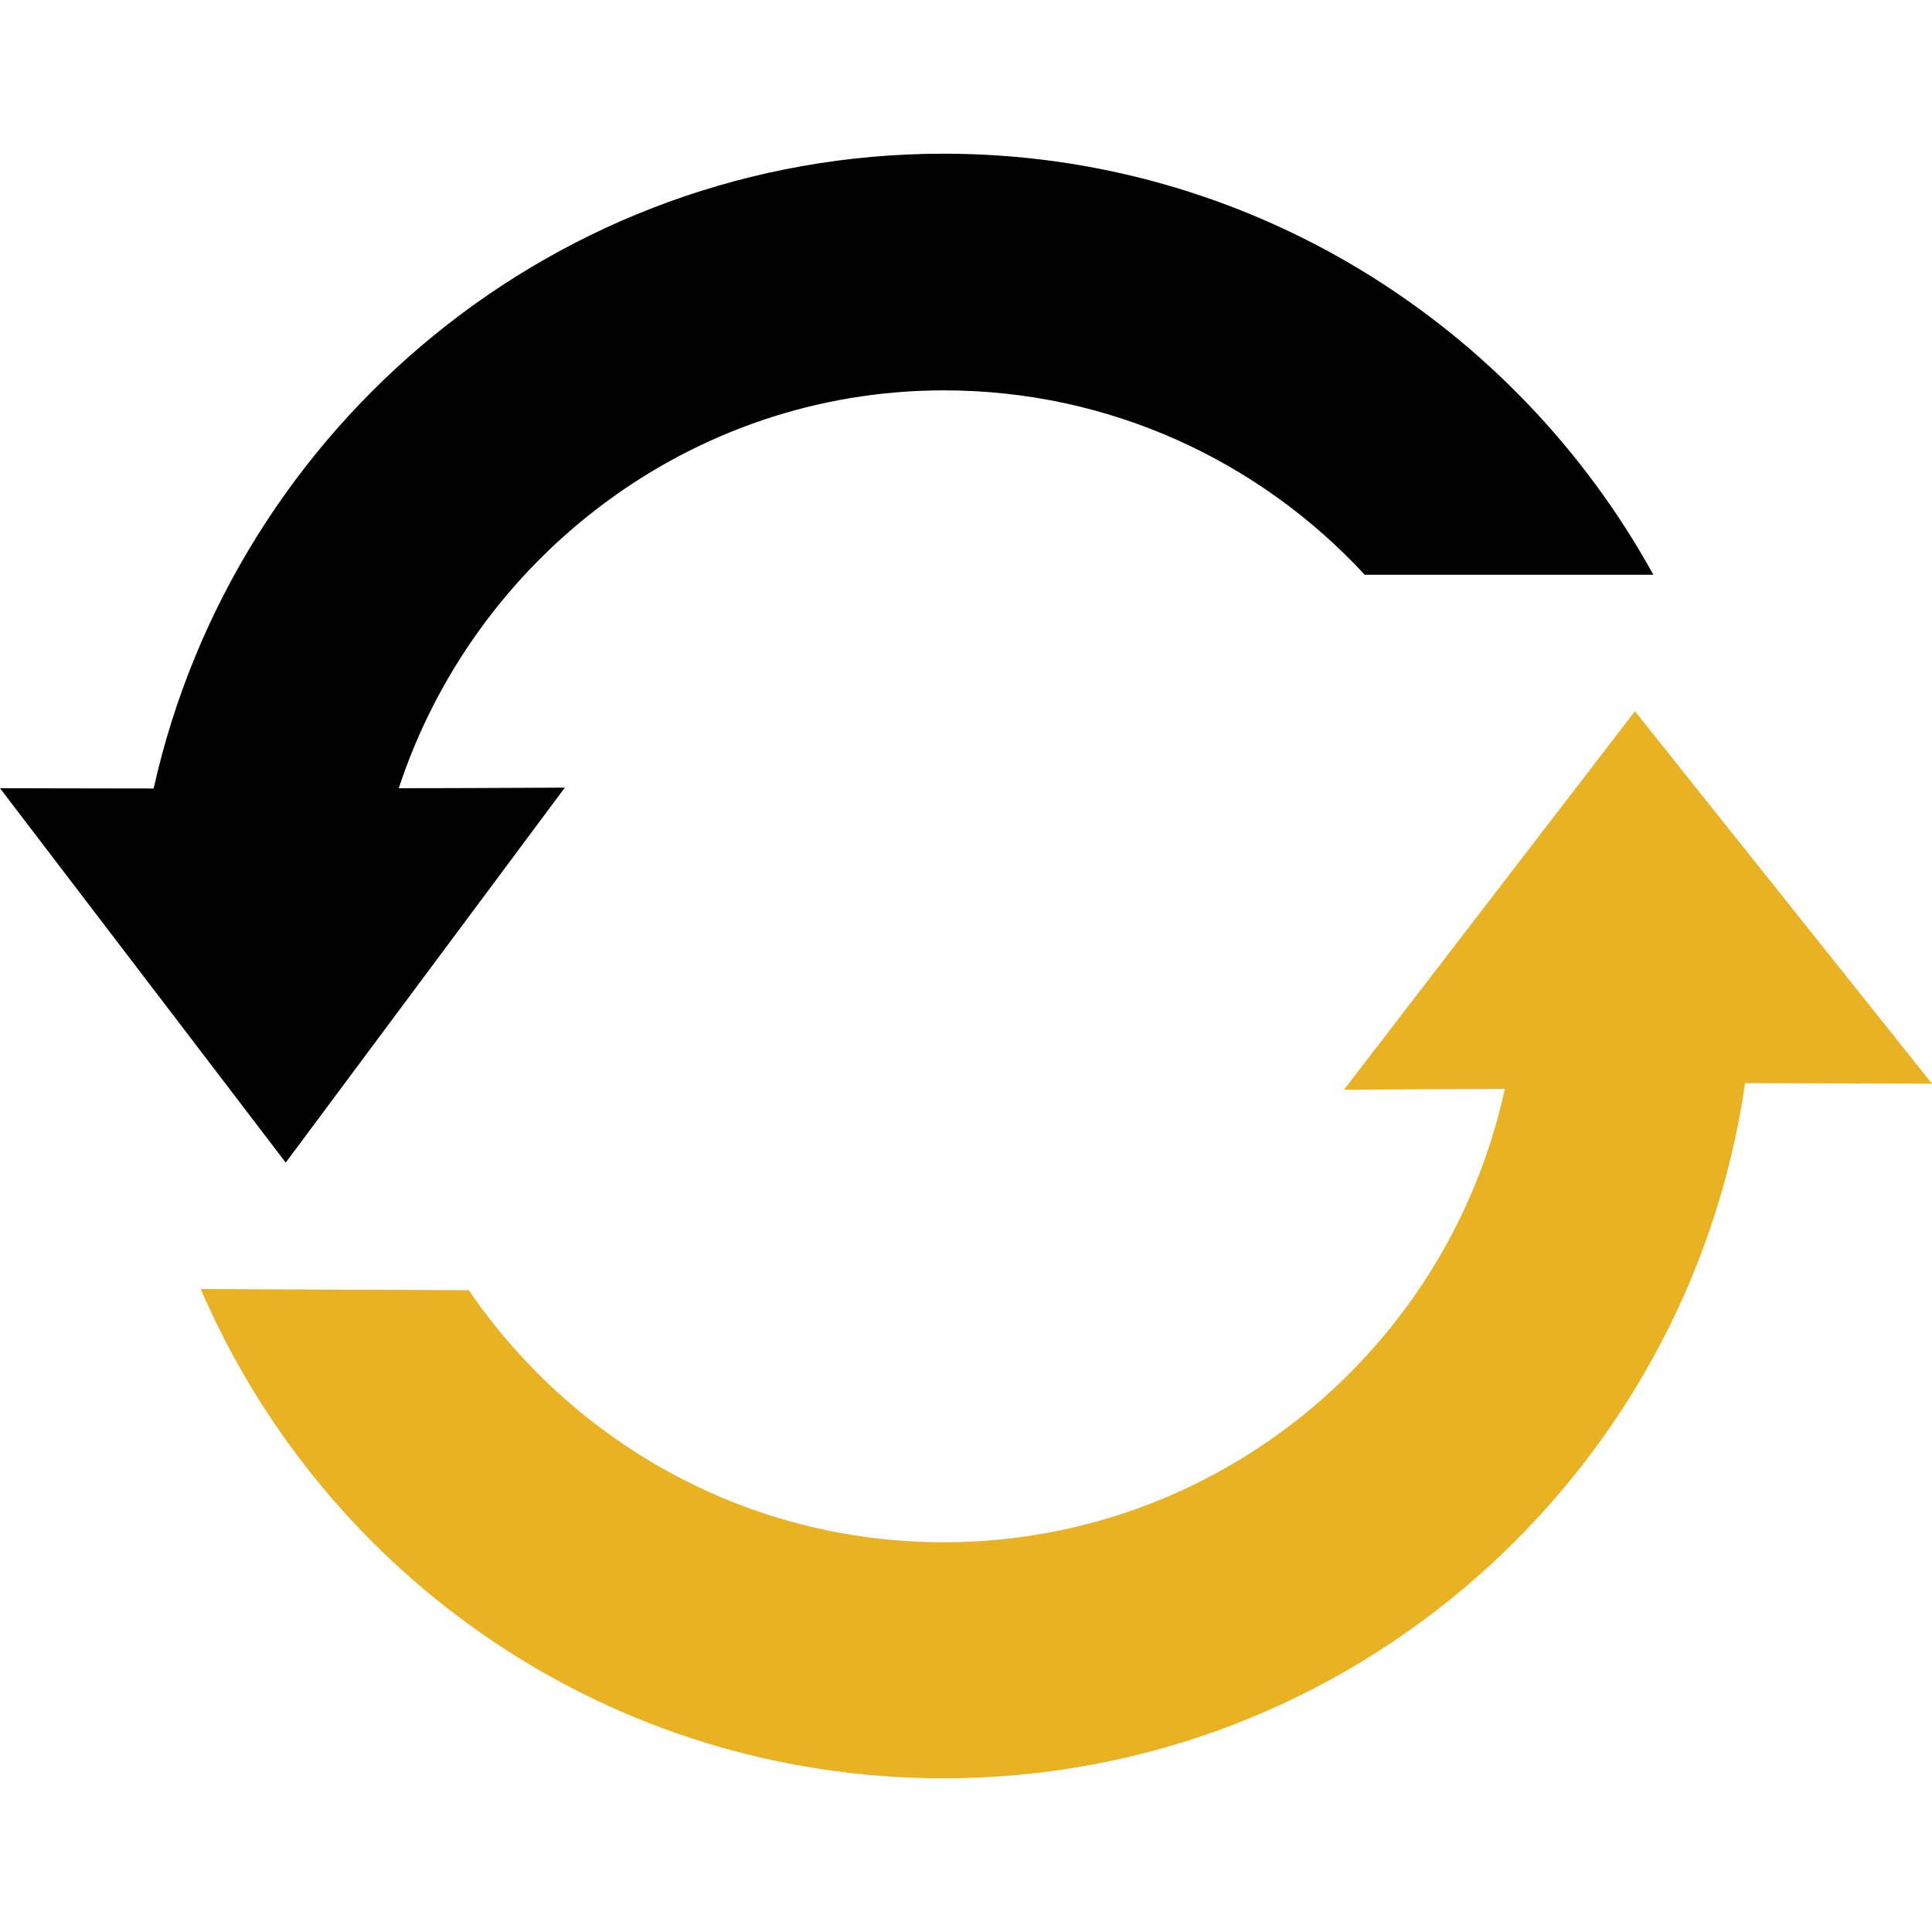
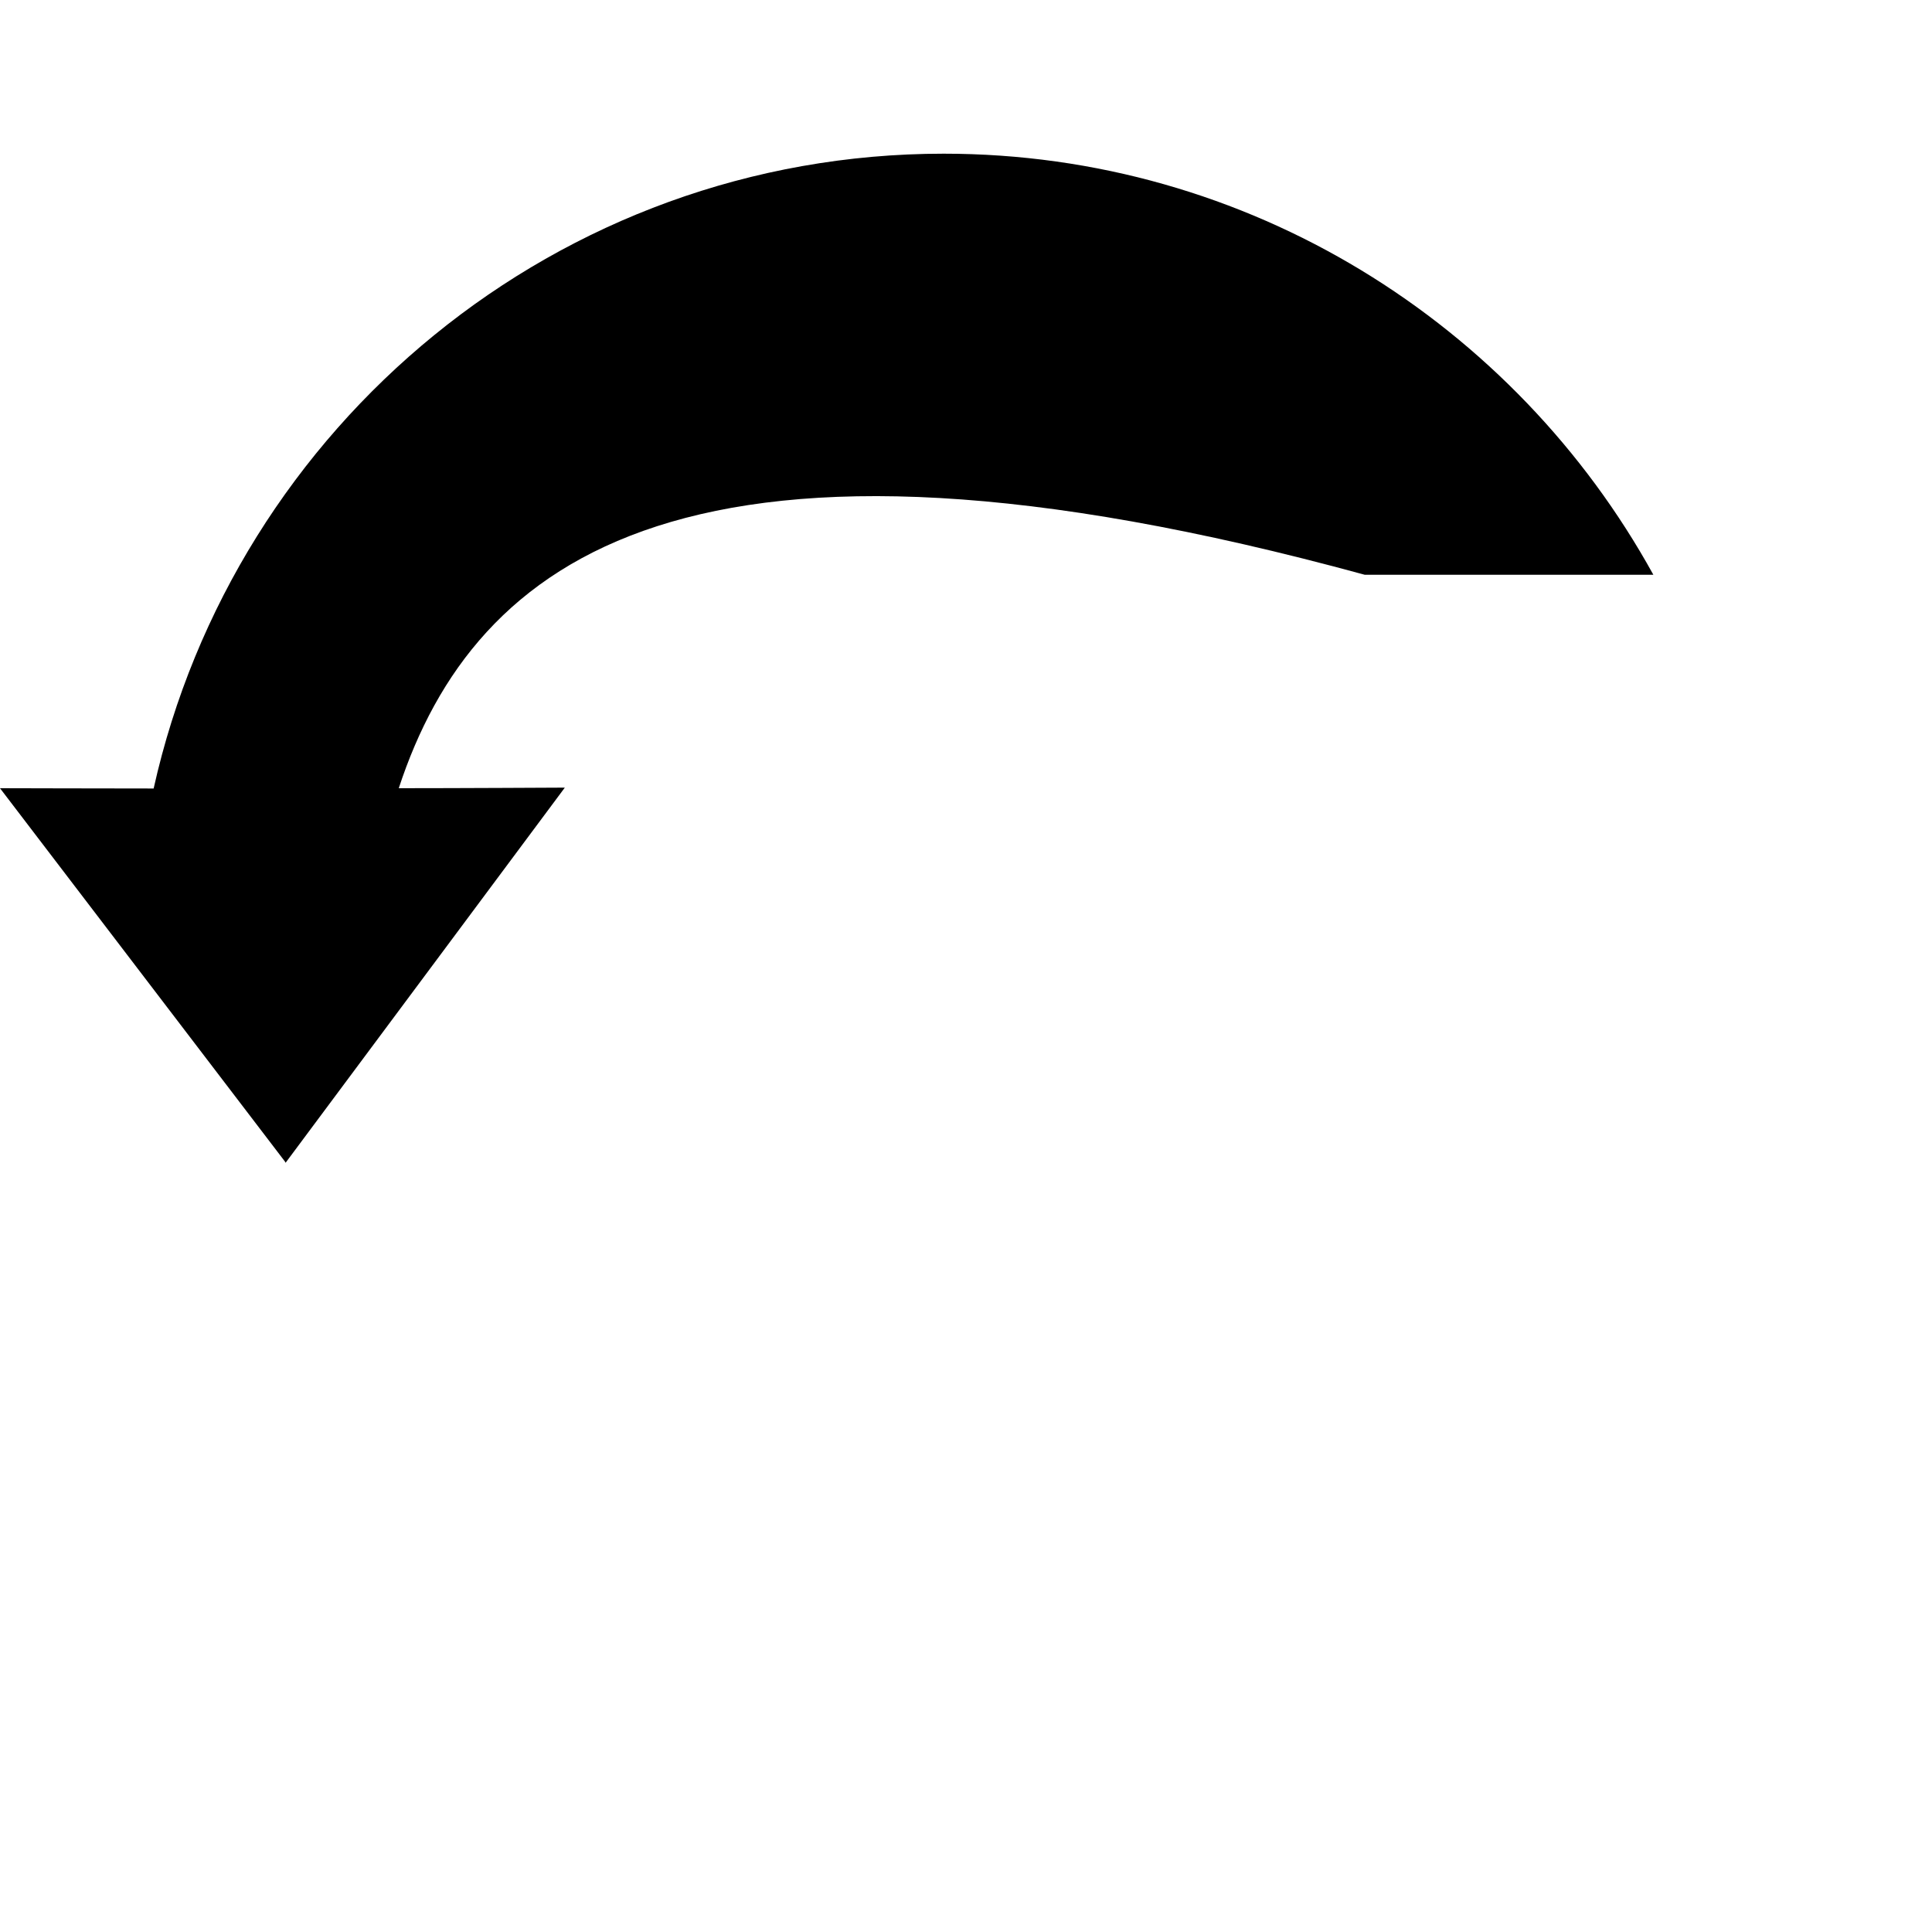
<svg xmlns="http://www.w3.org/2000/svg" width="40" height="40" viewBox="0 0 40 40" fill="none">
  <g clip-path="url(#clip0_5415_49174)">
-     <path d="M5.906 24.057L0 16.319C0 16.319 2.306 16.325 3.181 16.325C4.856 8.813 11.55 3.182 19.538 3.182C25.856 3.182 31.369 6.707 34.231 11.9C34.231 11.9 29.069 11.9 28.256 11.9C26.081 9.55 22.981 8.082 19.544 8.082C14.287 8.082 9.819 11.563 8.256 16.319C9.438 16.319 11.694 16.307 11.694 16.307L5.912 24.075L5.906 24.057Z" fill="black" />
-     <path d="M40 22.437C40 22.437 36.519 22.425 36.131 22.425C34.956 30.556 27.969 36.818 19.538 36.818C12.644 36.818 6.731 32.668 4.156 26.687C4.156 26.687 8.956 26.712 9.706 26.712C11.856 29.862 15.456 31.931 19.538 31.931C25.225 31.931 29.994 27.906 31.156 22.543C30.65 22.543 27.825 22.562 27.825 22.562L33.85 14.725L40 22.437Z" fill="#E9B223" />
+     <path d="M5.906 24.057L0 16.319C0 16.319 2.306 16.325 3.181 16.325C4.856 8.813 11.55 3.182 19.538 3.182C25.856 3.182 31.369 6.707 34.231 11.9C34.231 11.9 29.069 11.9 28.256 11.9C14.287 8.082 9.819 11.563 8.256 16.319C9.438 16.319 11.694 16.307 11.694 16.307L5.912 24.075L5.906 24.057Z" fill="black" />
  </g>
  <defs>
    <clipPath id="clip0_5415_49174">
      <rect width="40" height="40" fill="white" />
    </clipPath>
  </defs>
</svg>